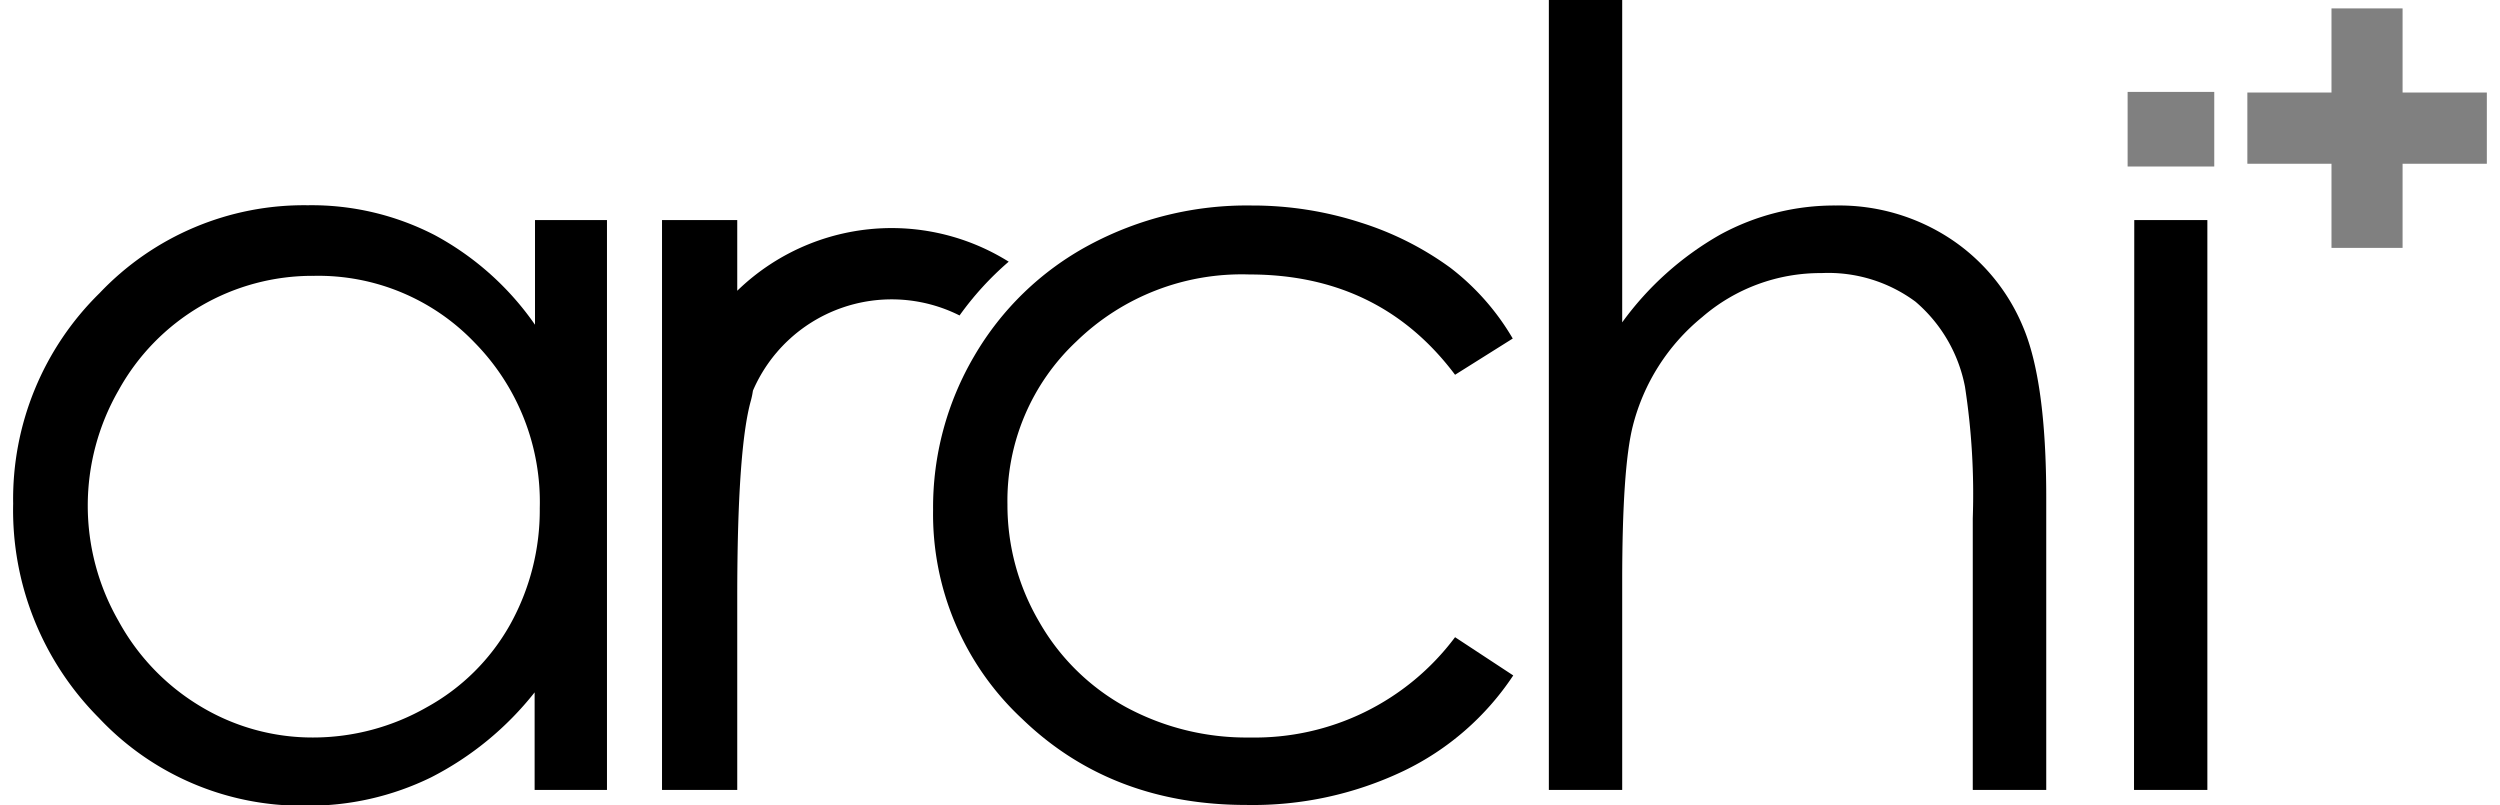
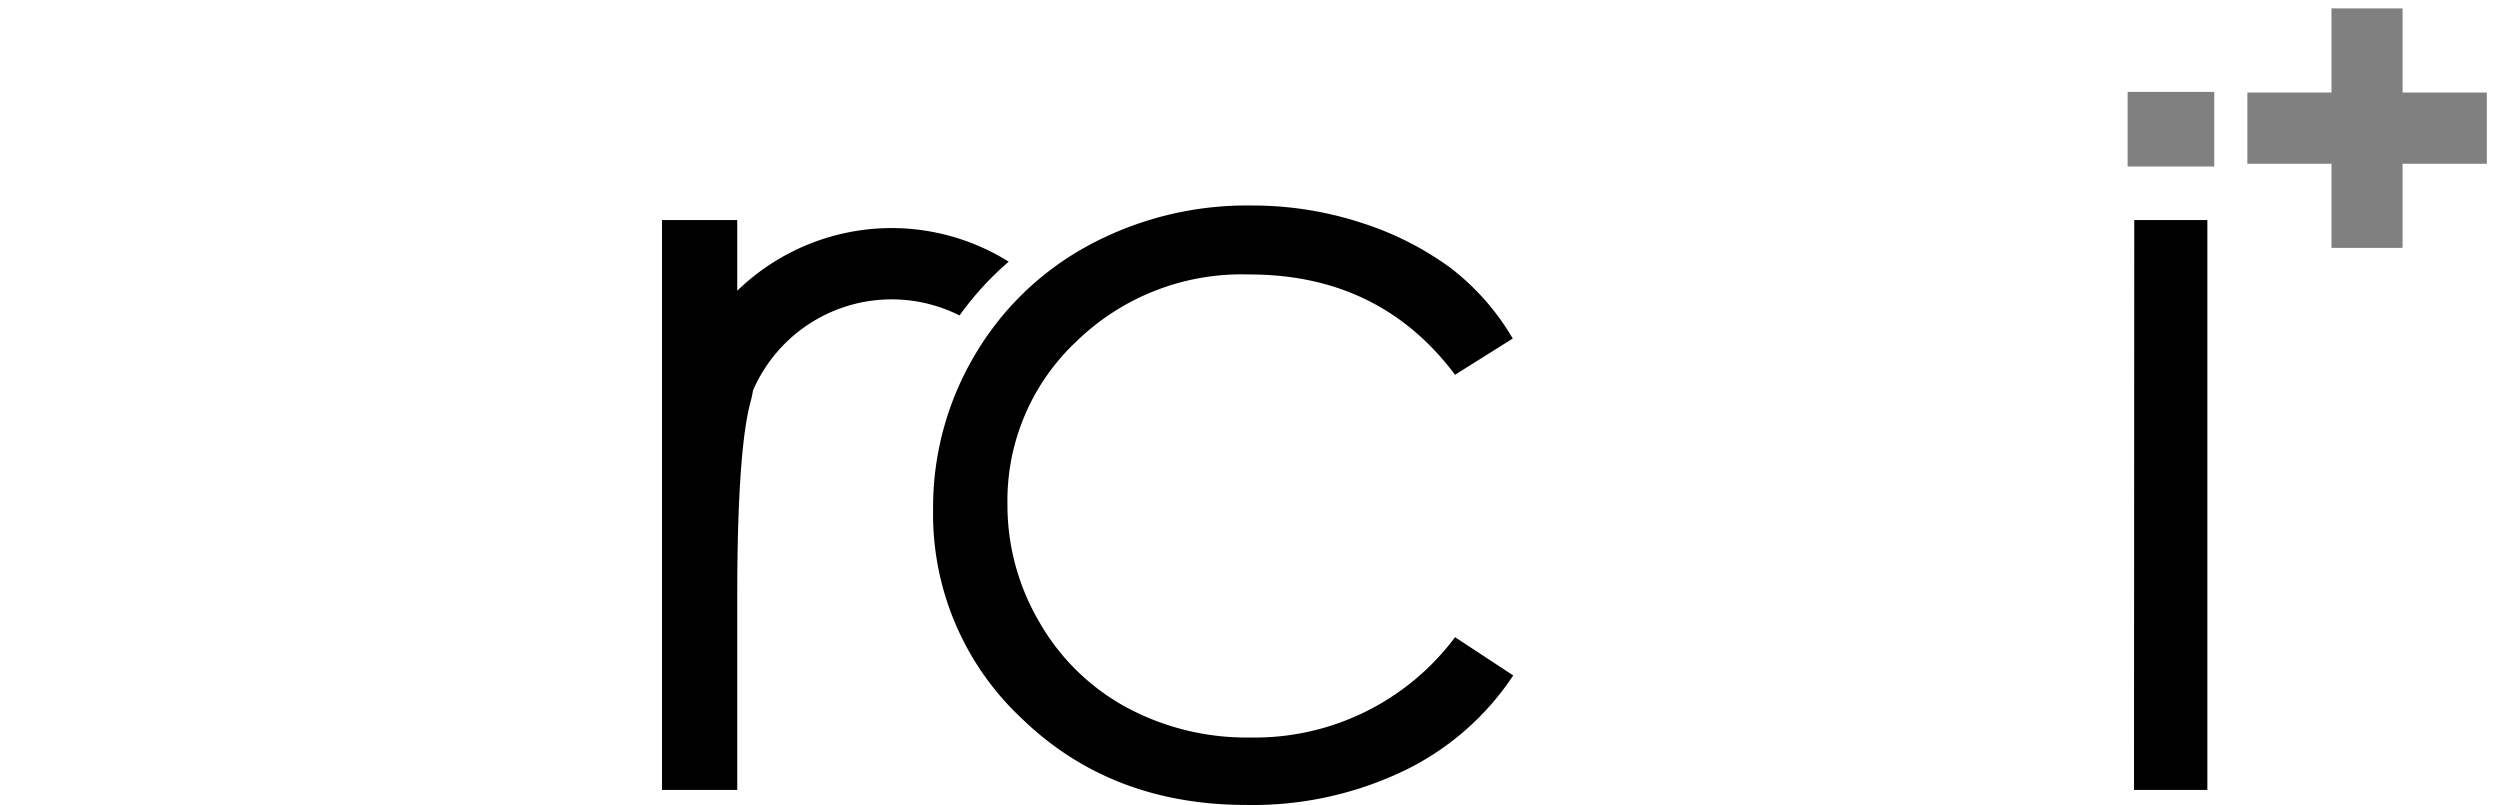
<svg xmlns="http://www.w3.org/2000/svg" width="118" height="38" viewBox="0 0 197.29 64.21">
  <defs>
    <style>.cls-1{fill:gray;}</style>
  </defs>
  <title>logo</title>
  <g id="レイヤー_2" data-name="レイヤー 2">
    <g id="レイヤー_1-2" data-name="レイヤー 1">
-       <path d="M47.36,17.55V63H41.59V55.22A25,25,0,0,1,33.33,62a22.22,22.22,0,0,1-10,2.26,22.2,22.2,0,0,1-16.49-7A23.47,23.47,0,0,1,0,40.17a23,23,0,0,1,6.9-16.8,22.45,22.45,0,0,1,16.59-7,21.39,21.39,0,0,1,10.13,2.38,23,23,0,0,1,8,7.15V17.55ZM24,22a17.66,17.66,0,0,0-15.6,9.14,18.46,18.46,0,0,0,0,18.38A17.94,17.94,0,0,0,15,56.37a17.29,17.29,0,0,0,8.92,2.45A18.29,18.29,0,0,0,33,56.4a17,17,0,0,0,6.62-6.56A18.77,18.77,0,0,0,42,40.53a18.14,18.14,0,0,0-5.19-13.2A17.24,17.24,0,0,0,24,22Z" />
      <path d="M70.08,18.19a17.69,17.69,0,0,0-12.33,5V17.55h-6V63h6V47.65q0-11.82,1.09-15.71a6.33,6.33,0,0,0,.16-.78,12.05,12.05,0,0,1,16.48-6,24.34,24.34,0,0,1,3.92-4.29A17.63,17.63,0,0,0,70.08,18.19Z" />
      <path d="M119.6,27,115,29.89q-6-8-16.41-8a18.91,18.91,0,0,0-13.79,5.34,17.41,17.41,0,0,0-5.5,13,18.4,18.4,0,0,0,2.53,9.36,17.79,17.79,0,0,0,6.93,6.81,20.22,20.22,0,0,0,9.88,2.42,19.94,19.94,0,0,0,16.36-8l4.64,3.05a21.81,21.81,0,0,1-8.75,7.62,27.93,27.93,0,0,1-12.52,2.71q-10.78,0-17.89-6.86a22.3,22.3,0,0,1-7.11-16.68A23.8,23.8,0,0,1,76.65,28.4a23.4,23.4,0,0,1,9.14-8.84,26.59,26.59,0,0,1,13-3.17,28,28,0,0,1,8.71,1.37,24.69,24.69,0,0,1,7.13,3.6A19.47,19.47,0,0,1,119.6,27Z" />
-       <path d="M122.48,0h5.85V25.71a24.74,24.74,0,0,1,7.82-7,19,19,0,0,1,9.23-2.32A16.13,16.13,0,0,1,154.44,19a15.54,15.54,0,0,1,5.83,7q1.88,4.36,1.88,13.69V63h-5.86V41.34a56.39,56.39,0,0,0-.62-10.49,11.86,11.86,0,0,0-3.95-6.79,11.69,11.69,0,0,0-7.5-2.28,14.41,14.41,0,0,0-9.51,3.51A16.39,16.39,0,0,0,129.17,34q-.84,3.36-.84,12.38V63h-5.85Z" />
      <path d="M169.17,17.55H175V63h-5.85Z" />
      <path class="cls-1" d="M168.64,7.33h6.91v5.95h-6.91Z" />
      <polygon class="cls-1" points="178.19 13.06 178.19 7.38 197.29 7.38 197.29 13.06 178.19 13.06 178.19 13.06" />
      <polygon class="cls-1" points="184.9 19.77 184.9 0.67 190.57 0.67 190.57 19.77 184.9 19.77 184.9 19.77" />
    </g>
  </g>
</svg>